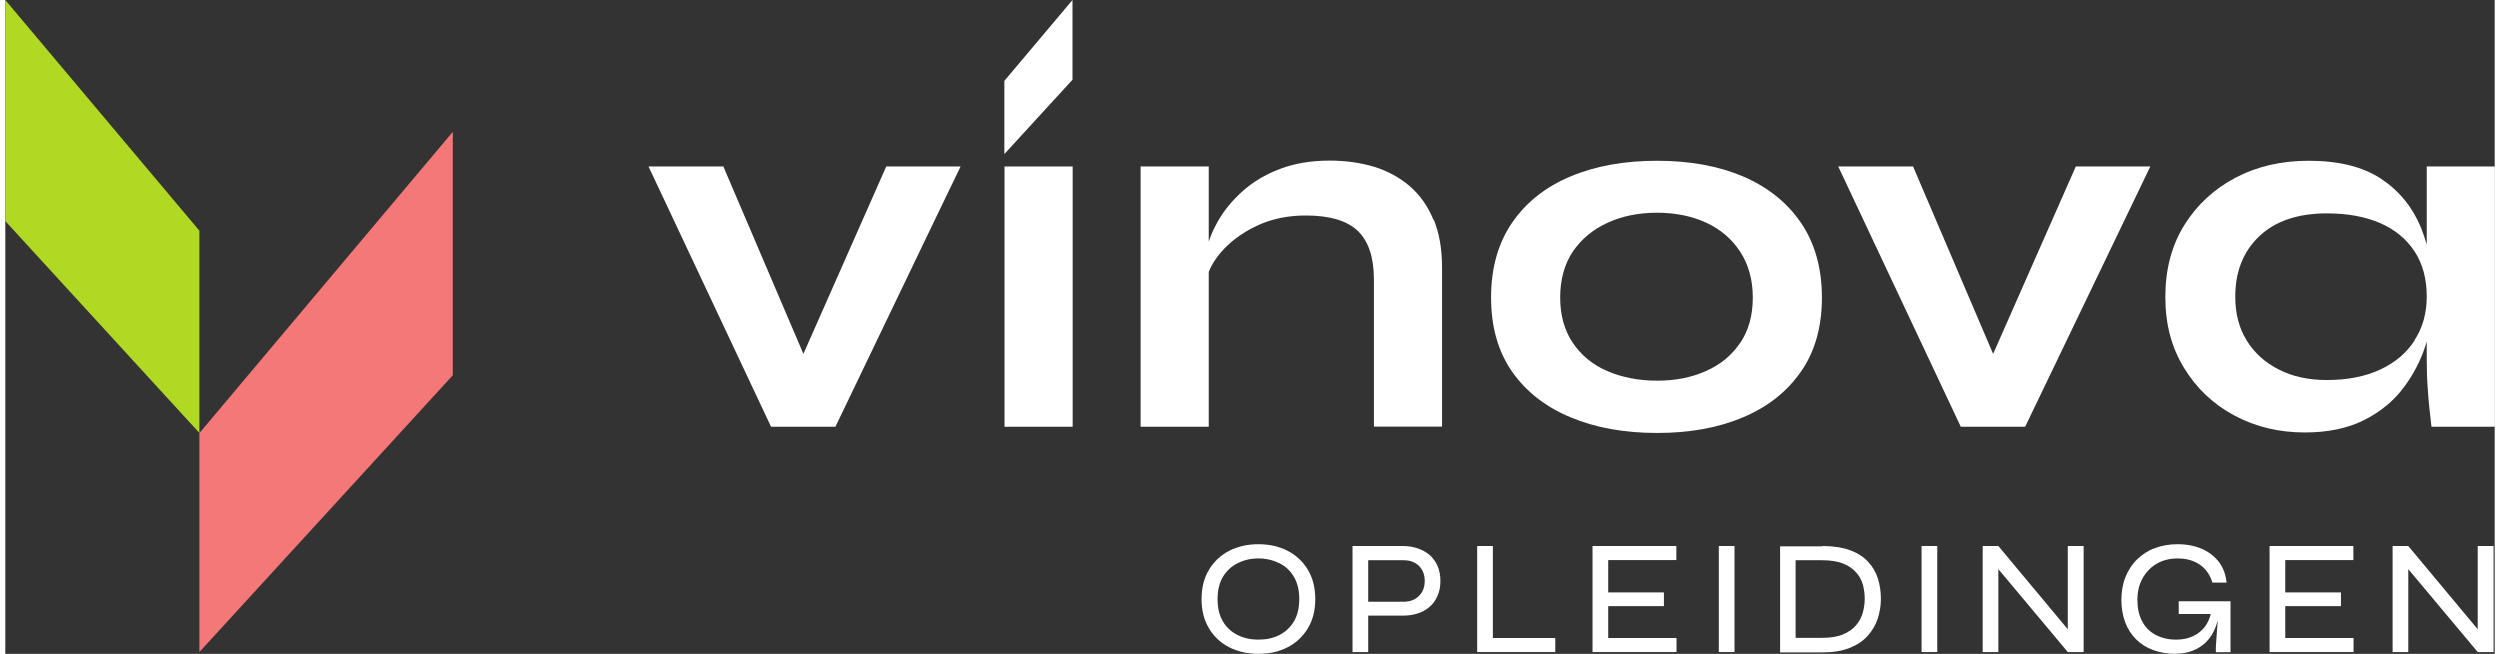
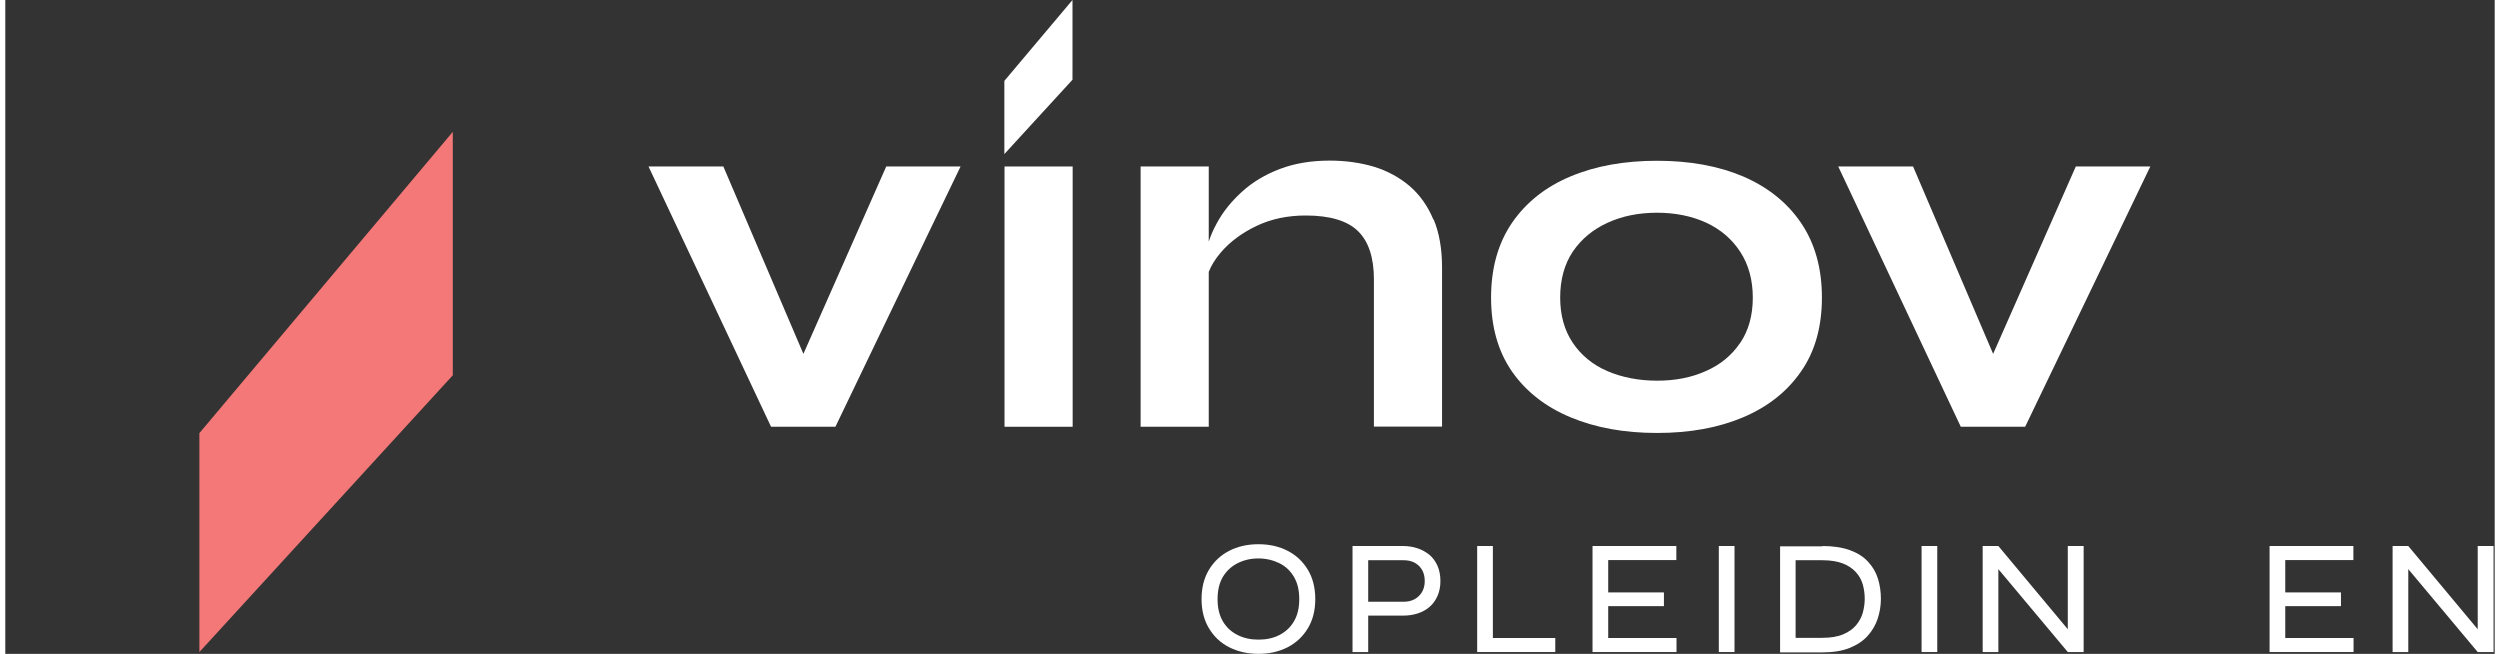
<svg xmlns="http://www.w3.org/2000/svg" id="Layer_2" data-name="Layer 2" viewBox="0 0 152.37 40.02" width="195" height="51">
  <rect x="0" y="0" width="152.37" height="40.02" fill="#333333" stroke="none" />
  <defs>
    <style> .cls-1 { fill: #f47877; } .cls-2 { fill: #fff; } .cls-3 { fill: #b1d823; } </style>
  </defs>
  <g id="Layer_1-2" data-name="Layer 1">
    <g>
      <g>
        <g>
          <path class="cls-2" d="M53.92,10.19l-5.07,11.47-4.9-11.47h-4.58l7.5,15.93h3.94l5.78-12.03,1.88-3.9h-4.55Z" />
          <path class="cls-2" d="M61.16,10.19v15.93h4.17V10.19h-4.17Z" />
          <path class="cls-2" d="M87.41,13.44c-.34-.82-.82-1.5-1.44-2.04-.62-.53-1.35-.93-2.18-1.19-.84-.25-1.74-.38-2.73-.38-1.13,0-2.15,.17-3.04,.51-.9,.34-1.67,.8-2.32,1.39-.65,.59-1.17,1.23-1.55,1.94-.2,.36-.36,.73-.48,1.09-.12,.36-.21,.72-.26,1.09l.03,1.64c.03-.29,.11-.57,.22-.85,.16-.41,.41-.8,.74-1.19,.56-.65,1.28-1.19,2.18-1.62,.9-.43,1.9-.64,3.02-.64,1.47,0,2.54,.32,3.19,.95,.65,.63,.98,1.62,.98,2.97v9h4.17v-9.74c0-1.13-.17-2.11-.51-2.93Zm-17.92-3.25v15.93h4.17V10.19h-4.17Z" />
          <path class="cls-2" d="M109.91,13.64c-.85-1.25-2.04-2.19-3.54-2.84-1.51-.64-3.26-.96-5.27-.96s-3.78,.32-5.3,.96c-1.53,.64-2.72,1.59-3.58,2.84-.85,1.25-1.28,2.77-1.28,4.57s.43,3.3,1.28,4.53c.86,1.23,2.05,2.16,3.58,2.8,1.53,.64,3.29,.96,5.3,.96s3.76-.32,5.27-.96c1.51-.64,2.69-1.57,3.54-2.8,.86-1.23,1.28-2.74,1.28-4.53s-.43-3.32-1.28-4.57Zm-3.72,7.34c-.51,.76-1.21,1.34-2.1,1.73-.89,.4-1.88,.59-2.99,.59s-2.15-.2-3.05-.59c-.9-.39-1.6-.97-2.11-1.73-.51-.76-.77-1.68-.77-2.77s.26-2.05,.78-2.82c.53-.77,1.23-1.35,2.13-1.76,.9-.41,1.9-.61,3.02-.61s2.14,.21,3.01,.61c.88,.41,1.57,1,2.08,1.78s.77,1.72,.77,2.81-.26,2.01-.77,2.77Z" />
          <path class="cls-2" d="M126.73,10.19l-5.06,11.47-4.9-11.47h-4.58l7.5,15.93h3.94l7.66-15.93h-4.55Z" />
-           <path class="cls-2" d="M148.21,10.19v11.83c0,.62,.02,1.25,.07,1.89,.04,.64,.12,1.38,.22,2.21h3.88V10.19h-4.17Zm0,4.78c-.1-.35-.22-.69-.35-1.03-.52-1.26-1.33-2.26-2.45-3-1.12-.74-2.6-1.1-4.44-1.1-1.66,0-3.16,.35-4.47,1.04-1.31,.69-2.36,1.66-3.13,2.9-.77,1.24-1.16,2.7-1.16,4.39s.38,3.09,1.14,4.34c.76,1.25,1.78,2.22,3.08,2.92,1.29,.69,2.73,1.04,4.31,1.04,1.41,0,2.62-.25,3.62-.75,1-.5,1.82-1.17,2.43-1.99,.62-.82,1.08-1.72,1.38-2.69,.01-.03,.02-.07,.03-.11,.28-.94,.42-1.86,.42-2.76,0-1.15-.14-2.21-.42-3.2Zm-.74,5.86c-.49,.77-1.2,1.37-2.11,1.79-.92,.43-2.01,.64-3.27,.64-1.11,0-2.09-.21-2.93-.64-.85-.43-1.5-1.02-1.97-1.78-.47-.76-.7-1.65-.7-2.68,0-1.54,.49-2.77,1.47-3.7,.98-.93,2.36-1.4,4.14-1.4,1.26,0,2.34,.2,3.25,.59,.91,.4,1.61,.97,2.11,1.73,.5,.76,.75,1.68,.75,2.77,0,1-.24,1.89-.74,2.66Z" />
        </g>
        <path class="cls-1" d="M27.39,8.07L11.88,26.51v13.4l15.51-16.94V8.07Z" />
        <path class="cls-2" d="M65.32,0l-4.17,4.95v4.48l4.17-4.55V0Z" />
-         <path class="cls-3" d="M0,13.53l11.88,12.97V14.12S0,0,0,0V13.53Z" />
      </g>
      <g>
        <path class="cls-2" d="M76.7,40.02c-.67,0-1.27-.14-1.8-.41s-.93-.66-1.23-1.16-.45-1.09-.45-1.78,.15-1.29,.45-1.79,.71-.89,1.23-1.16,1.12-.41,1.8-.41,1.28,.14,1.8,.41c.52,.27,.93,.66,1.23,1.16s.45,1.1,.45,1.79-.15,1.28-.45,1.78-.71,.89-1.23,1.16c-.52,.27-1.12,.41-1.8,.41Zm0-.87c.48,0,.91-.09,1.28-.28s.67-.46,.89-.83c.22-.37,.33-.82,.33-1.37s-.11-1-.33-1.37c-.22-.37-.52-.65-.89-.83s-.8-.29-1.28-.29-.89,.1-1.27,.29-.68,.47-.9,.83c-.22,.37-.33,.82-.33,1.37s.11,1,.33,1.37c.22,.37,.52,.64,.9,.83s.8,.28,1.27,.28Z" />
        <path class="cls-2" d="M83.26,37.67v-.84h2.33c.39,0,.7-.12,.93-.35,.24-.23,.36-.54,.36-.92s-.12-.7-.36-.93-.55-.34-.93-.34h-2.17v5.62h-.96v-6.49h3.09c.32,0,.62,.05,.89,.14s.52,.23,.73,.4c.21,.18,.37,.4,.49,.67,.12,.27,.18,.58,.18,.93s-.06,.65-.18,.92c-.12,.27-.28,.49-.49,.67-.21,.18-.45,.31-.73,.4-.28,.09-.58,.13-.89,.13h-2.29Z" />
        <path class="cls-2" d="M91.05,33.42v5.63h3.82v.86h-4.78v-6.49h.96Z" />
        <path class="cls-2" d="M98.11,37.1v1.95h4.18v.86h-5.14v-6.49h5.13v.86h-4.17v1.98h3.41v.84h-3.41Z" />
        <path class="cls-2" d="M104.88,33.42h.96v6.49h-.96v-6.49Z" />
        <path class="cls-2" d="M111.22,33.42c.67,0,1.24,.09,1.7,.26s.82,.4,1.1,.71c.28,.3,.48,.64,.6,1.03s.18,.8,.18,1.23-.07,.84-.2,1.23c-.13,.39-.34,.74-.62,1.05-.28,.31-.65,.55-1.1,.73-.45,.18-1,.27-1.65,.27h-2.6v-6.49h2.6Zm-1.64,5.62h1.63c.51,0,.94-.07,1.27-.21,.33-.14,.6-.32,.79-.55,.2-.23,.34-.49,.42-.77,.08-.29,.12-.58,.12-.87s-.04-.59-.12-.87c-.08-.28-.22-.53-.42-.75-.2-.22-.46-.4-.79-.53-.33-.13-.76-.2-1.27-.2h-1.63v4.75Z" />
        <path class="cls-2" d="M117.29,33.42h.96v6.49h-.96v-6.49Z" />
        <path class="cls-2" d="M126.52,38.85l-.28,.1v-5.53h.97v6.49h-.97l-4.53-5.41,.28-.1v5.51h-.96v-6.49h.96l4.53,5.43Z" />
-         <path class="cls-2" d="M132.85,40.02c-.51,0-.97-.08-1.38-.23s-.76-.37-1.05-.66c-.29-.29-.52-.64-.67-1.05-.15-.41-.23-.86-.23-1.36s.08-.98,.25-1.4c.17-.42,.4-.78,.71-1.08,.31-.3,.67-.54,1.09-.69,.42-.16,.88-.24,1.39-.24,.57,0,1.06,.1,1.5,.29,.43,.19,.77,.46,1.04,.81,.26,.35,.41,.77,.46,1.25h-.87c-.09-.31-.23-.57-.42-.79-.19-.22-.43-.39-.72-.51-.29-.12-.61-.18-.98-.18-.5,0-.93,.11-1.3,.33-.37,.22-.65,.52-.86,.9-.21,.38-.31,.82-.31,1.31s.09,.91,.27,1.27,.45,.65,.81,.85c.36,.2,.79,.31,1.29,.31,.39,0,.74-.07,1.03-.21,.3-.14,.54-.33,.73-.58s.32-.55,.39-.91l.5-.06c-.1,.86-.39,1.51-.86,1.95-.47,.44-1.08,.67-1.81,.67Zm2.45-.11c0-.21,0-.46,.03-.73,.02-.28,.04-.56,.06-.84,.02-.28,.04-.54,.07-.76h-2.43v-.78h3.17v3.12h-.89Z" />
        <path class="cls-2" d="M139.55,37.1v1.95h4.18v.86h-5.14v-6.49h5.13v.86h-4.17v1.98h3.41v.84h-3.41Z" />
        <path class="cls-2" d="M151.61,38.85l-.28,.1v-5.53h.97v6.49h-.97l-4.53-5.41,.28-.1v5.51h-.96v-6.49h.96l4.53,5.43Z" />
      </g>
    </g>
  </g>
</svg>